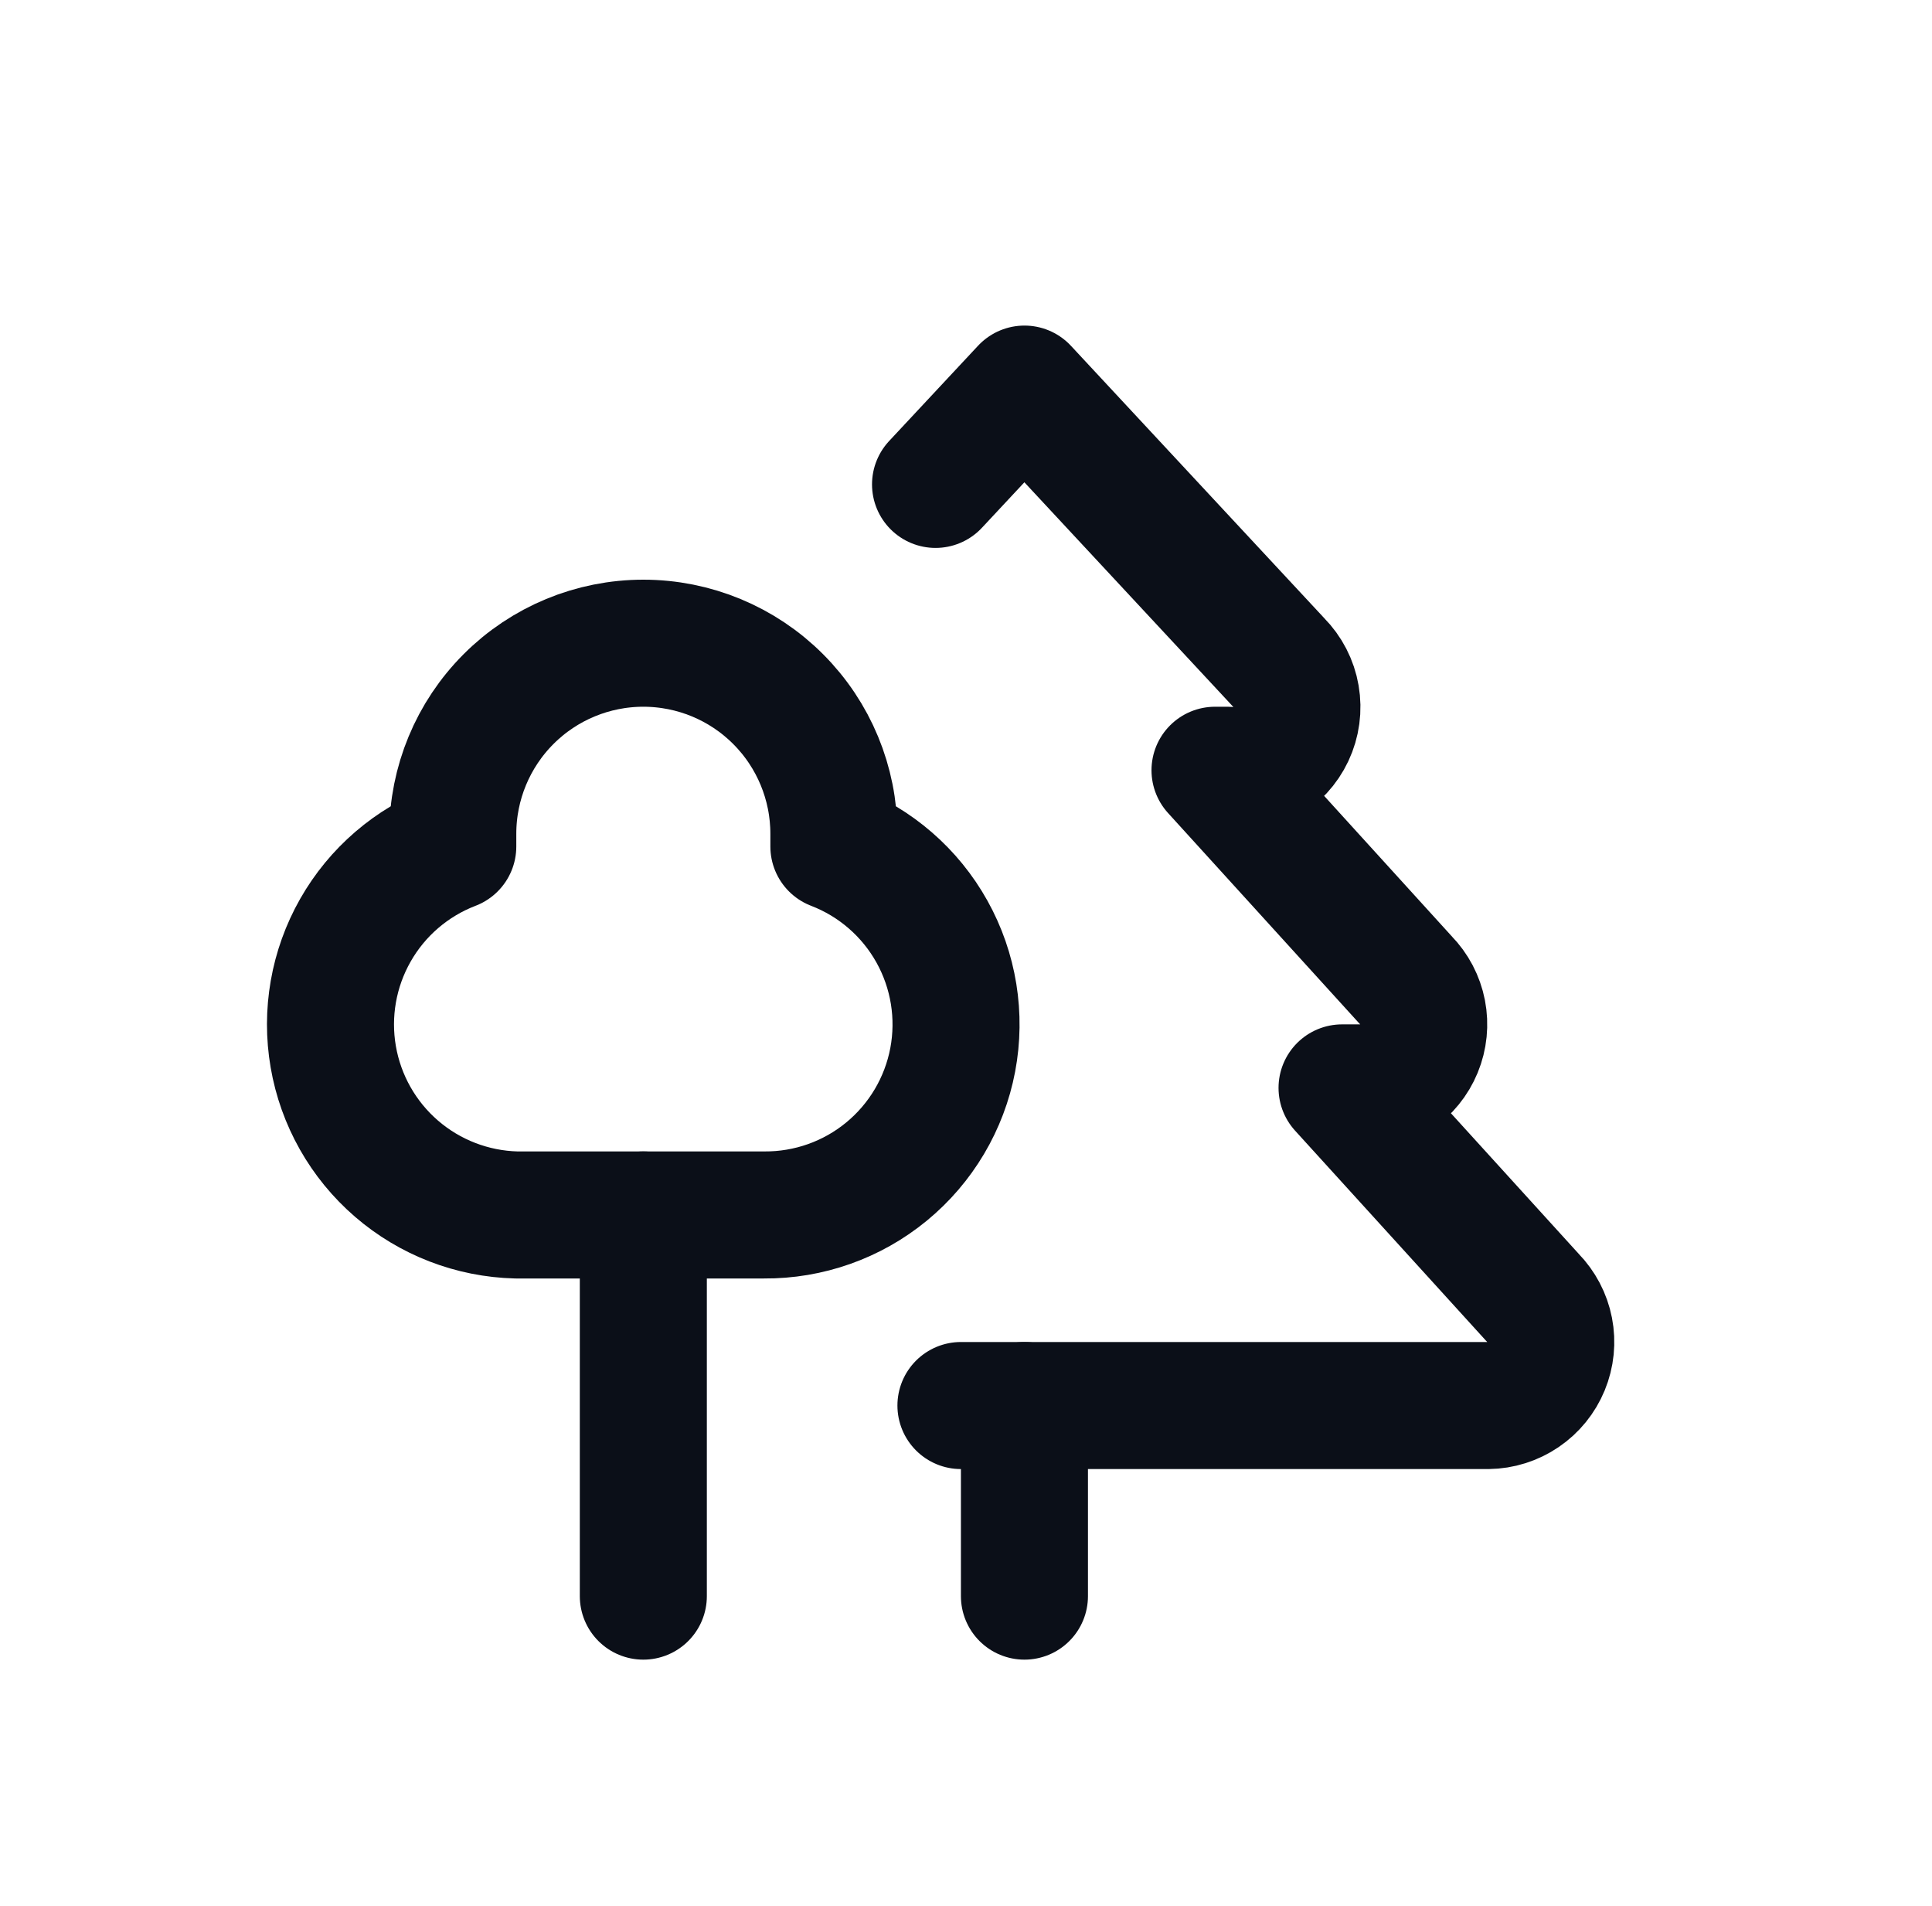
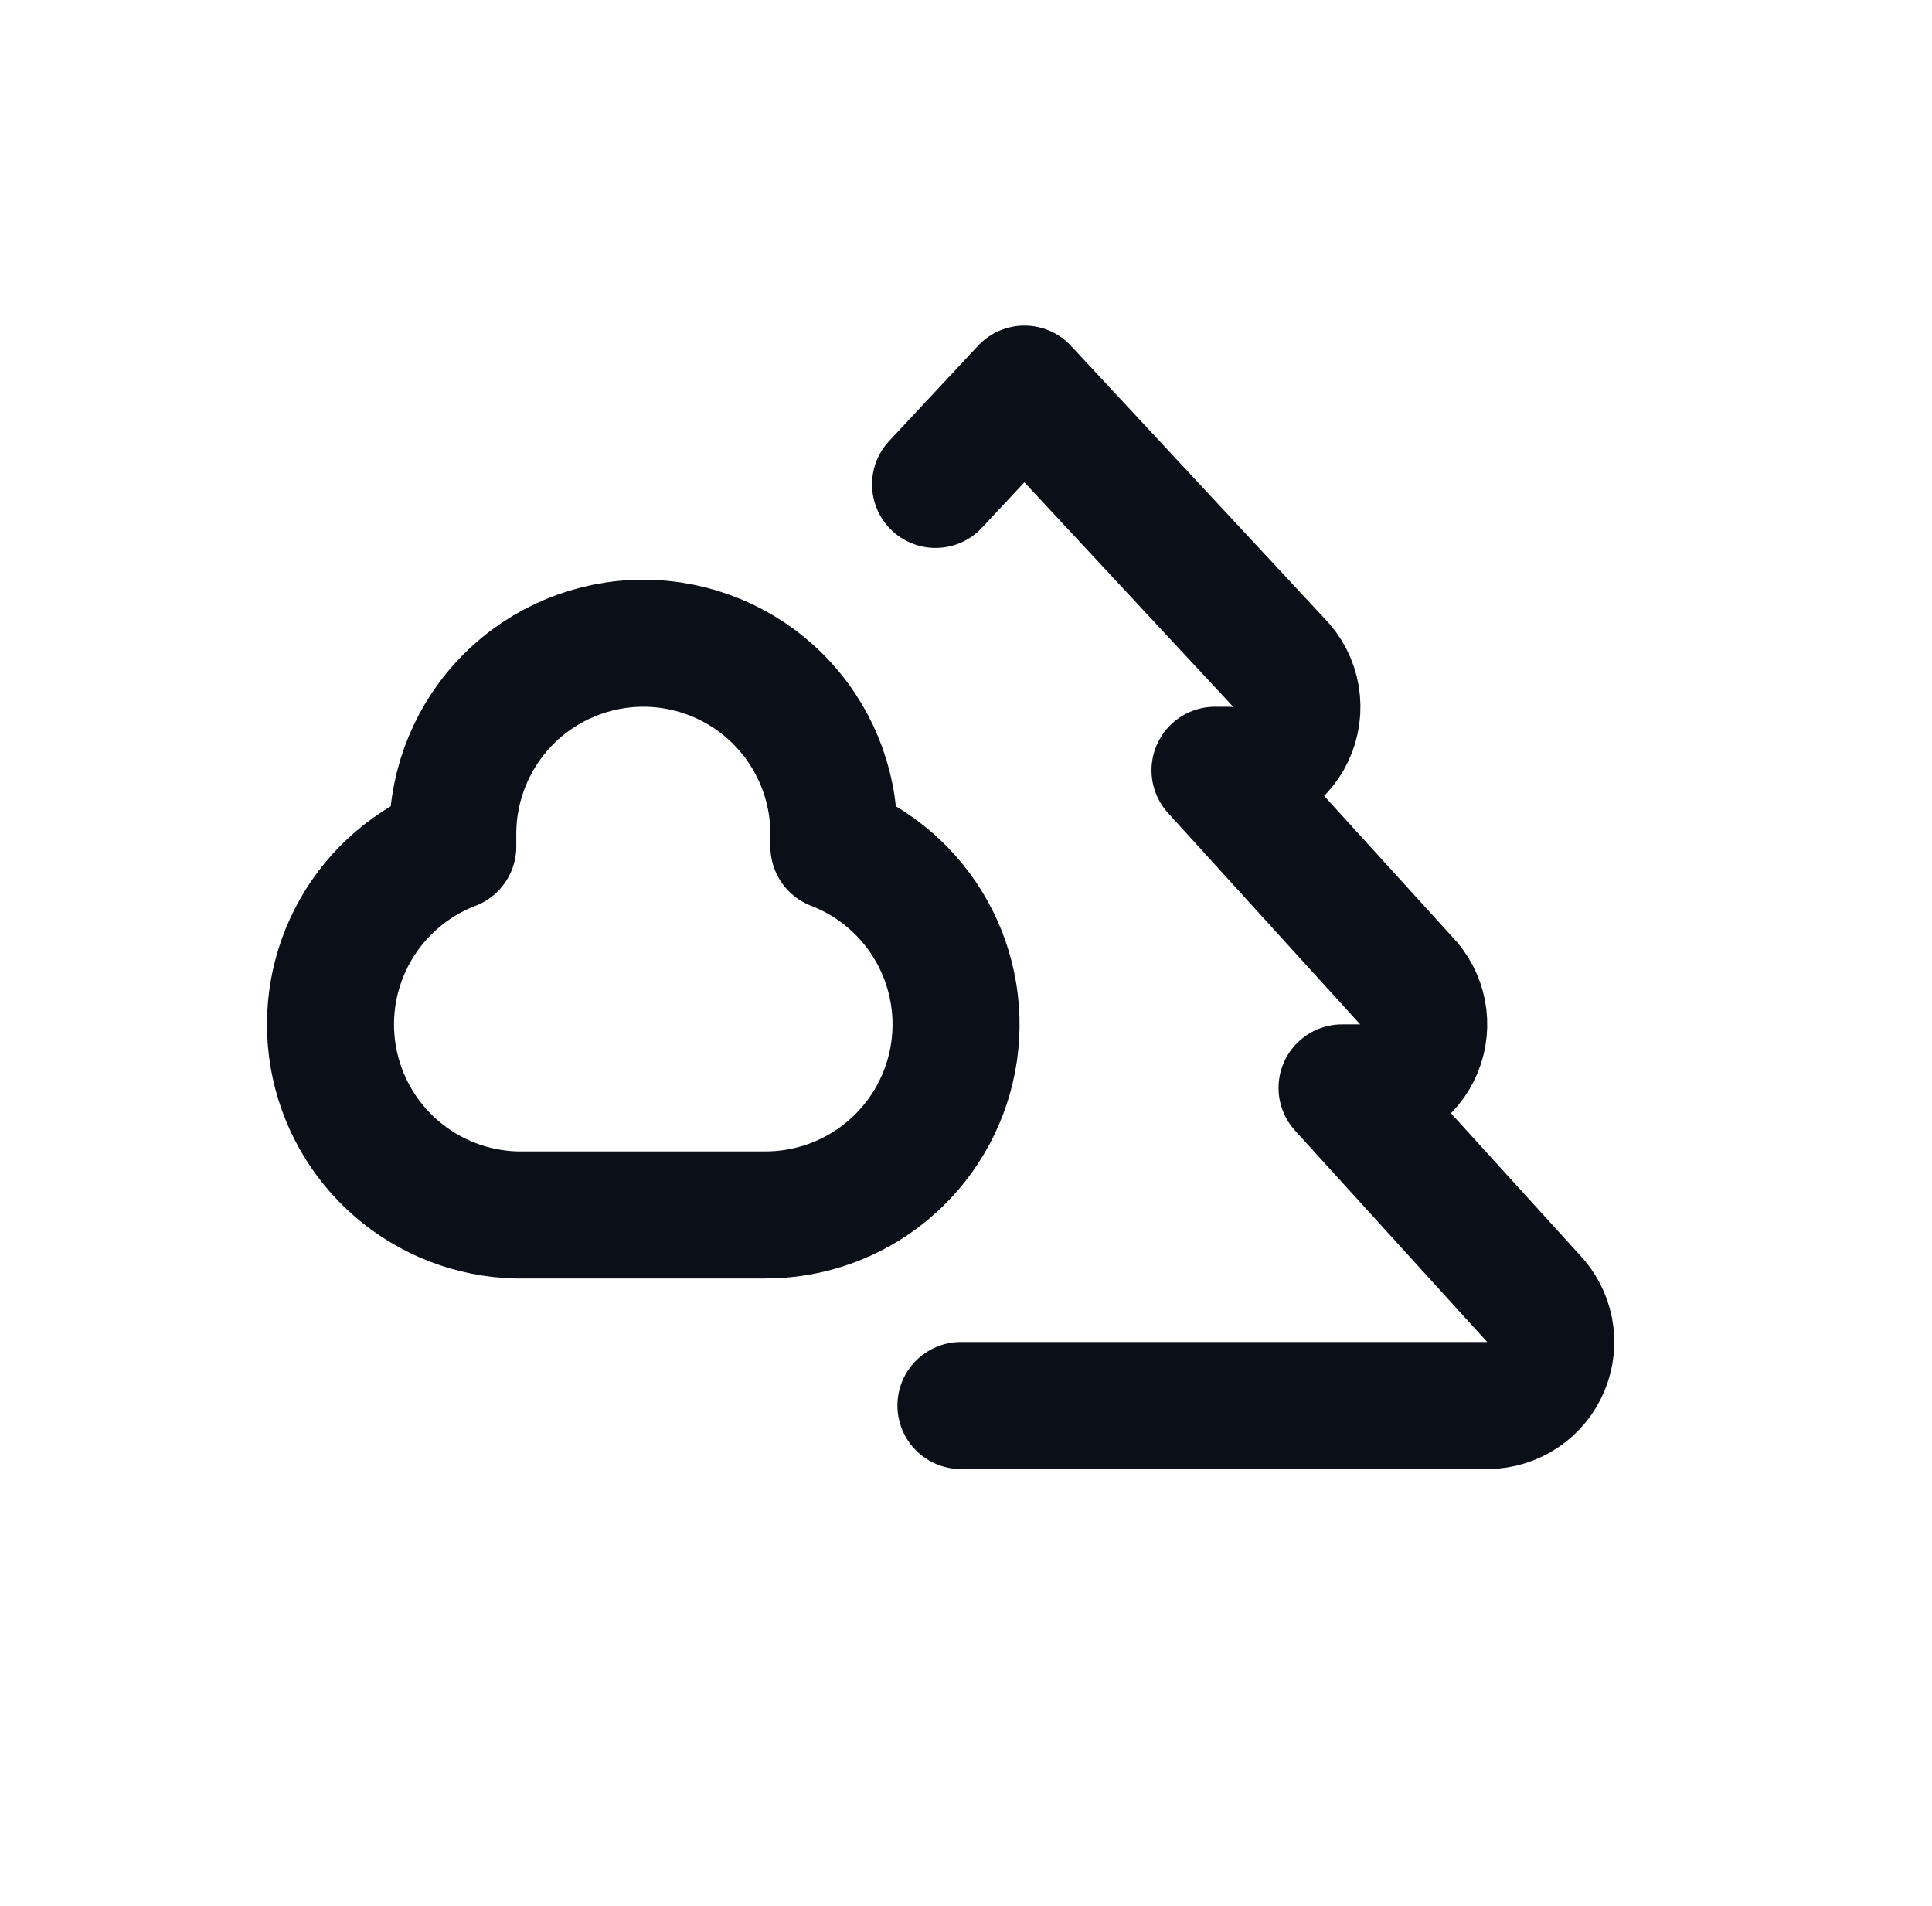
<svg xmlns="http://www.w3.org/2000/svg" width="73" height="72" viewBox="0 0 73 72" fill="none">
  <path d="M31.508 31.5V31.98C33.082 32.585 34.394 33.724 35.214 35.197C36.035 36.67 36.312 38.385 35.998 40.042C35.684 41.698 34.798 43.192 33.495 44.263C32.192 45.334 30.555 45.913 28.868 45.9H19.508C17.842 45.858 16.242 45.24 14.981 44.151C13.719 43.061 12.875 41.568 12.592 39.925C12.309 38.283 12.604 36.593 13.428 35.144C14.251 33.695 15.552 32.577 17.108 31.98V31.5C17.108 29.59 17.867 27.759 19.217 26.409C20.567 25.058 22.399 24.3 24.308 24.3C26.218 24.3 28.049 25.058 29.399 26.409C30.75 27.759 31.508 29.59 31.508 31.5Z" stroke="#0B0F18" stroke-width="4.8" stroke-linecap="round" stroke-linejoin="round" />
-   <path d="M24.308 45.9V60.3" stroke="#0B0F18" stroke-width="4.8" stroke-linecap="round" stroke-linejoin="round" />
-   <path d="M38.708 53.1V60.3" stroke="#0B0F18" stroke-width="4.8" stroke-linecap="round" stroke-linejoin="round" />
  <path d="M36.309 53.1H56.229C56.698 53.094 57.156 52.949 57.544 52.685C57.933 52.421 58.235 52.049 58.414 51.614C58.593 51.18 58.641 50.703 58.551 50.241C58.461 49.78 58.237 49.356 57.909 49.02L50.709 41.1H51.429C51.898 41.094 52.356 40.949 52.744 40.685C53.133 40.421 53.435 40.049 53.614 39.614C53.793 39.18 53.84 38.703 53.751 38.241C53.661 37.78 53.438 37.356 53.109 37.02L45.909 29.1H46.389C46.879 29.144 47.371 29.037 47.798 28.792C48.225 28.547 48.566 28.177 48.776 27.732C48.985 27.287 49.053 26.788 48.969 26.302C48.886 25.817 48.655 25.37 48.309 25.02L38.709 14.7L35.349 18.3" stroke="#0B0F18" stroke-width="4.8" stroke-linecap="round" stroke-linejoin="round" />
</svg>